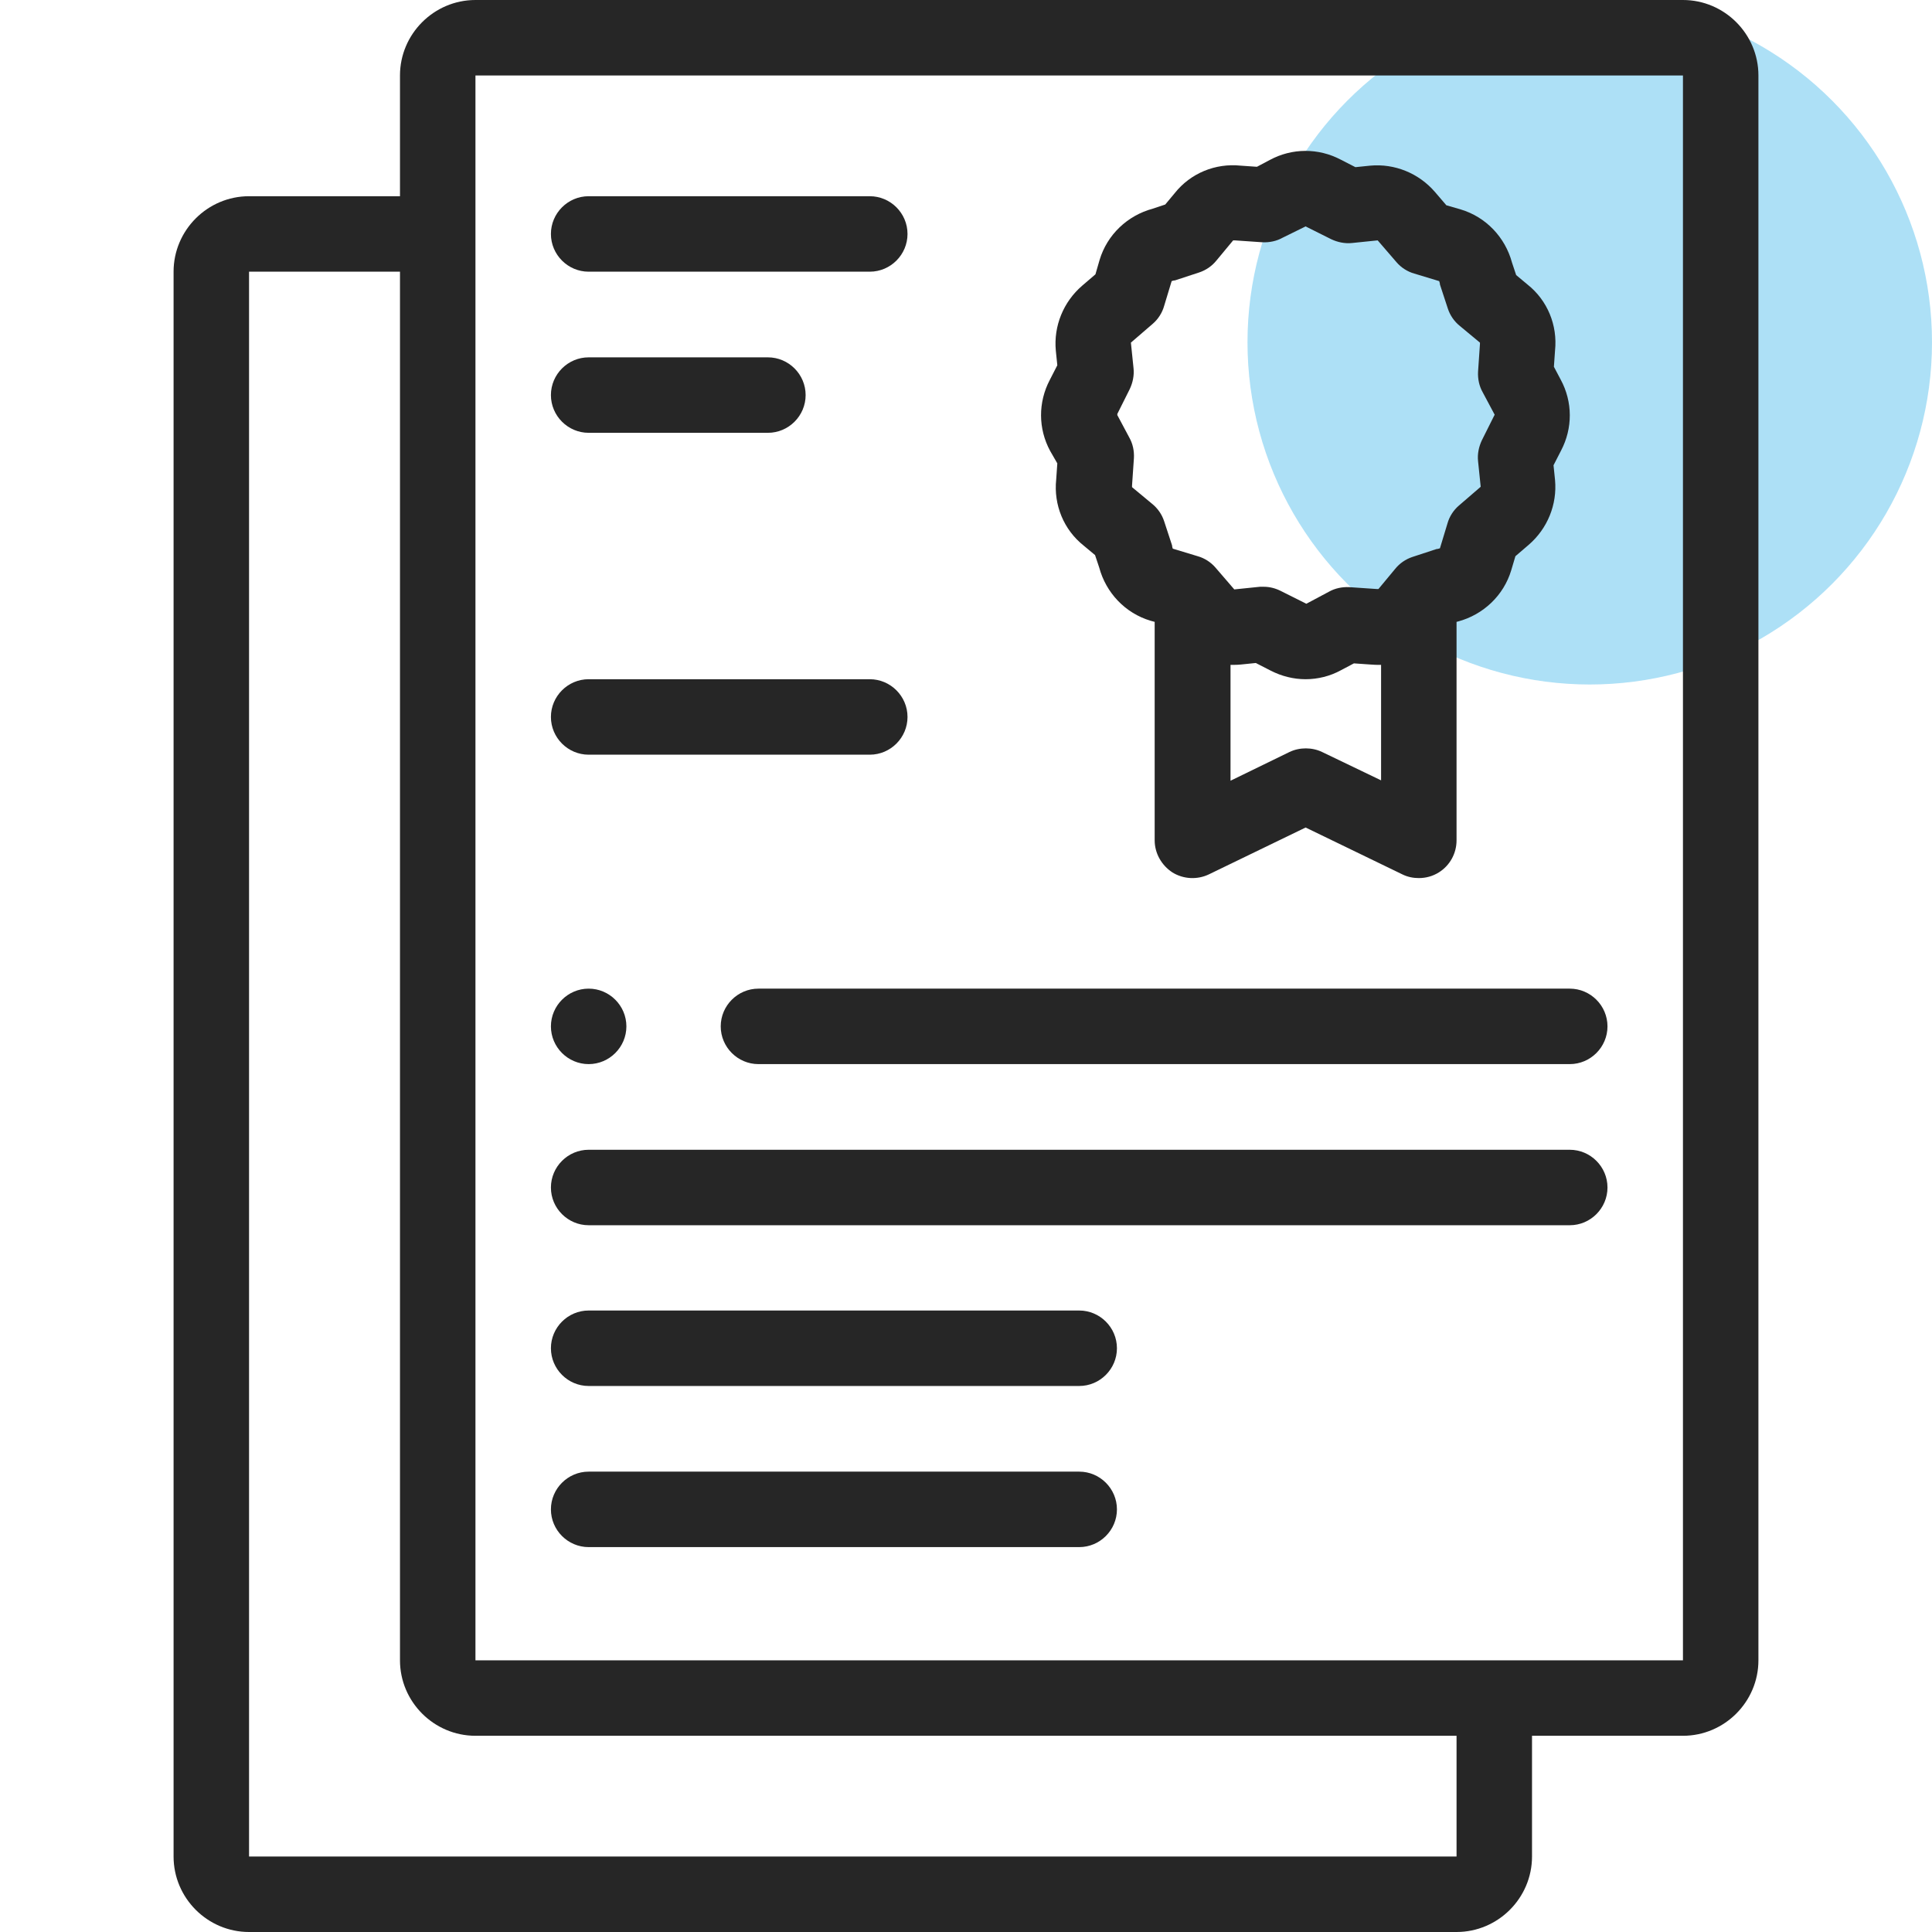
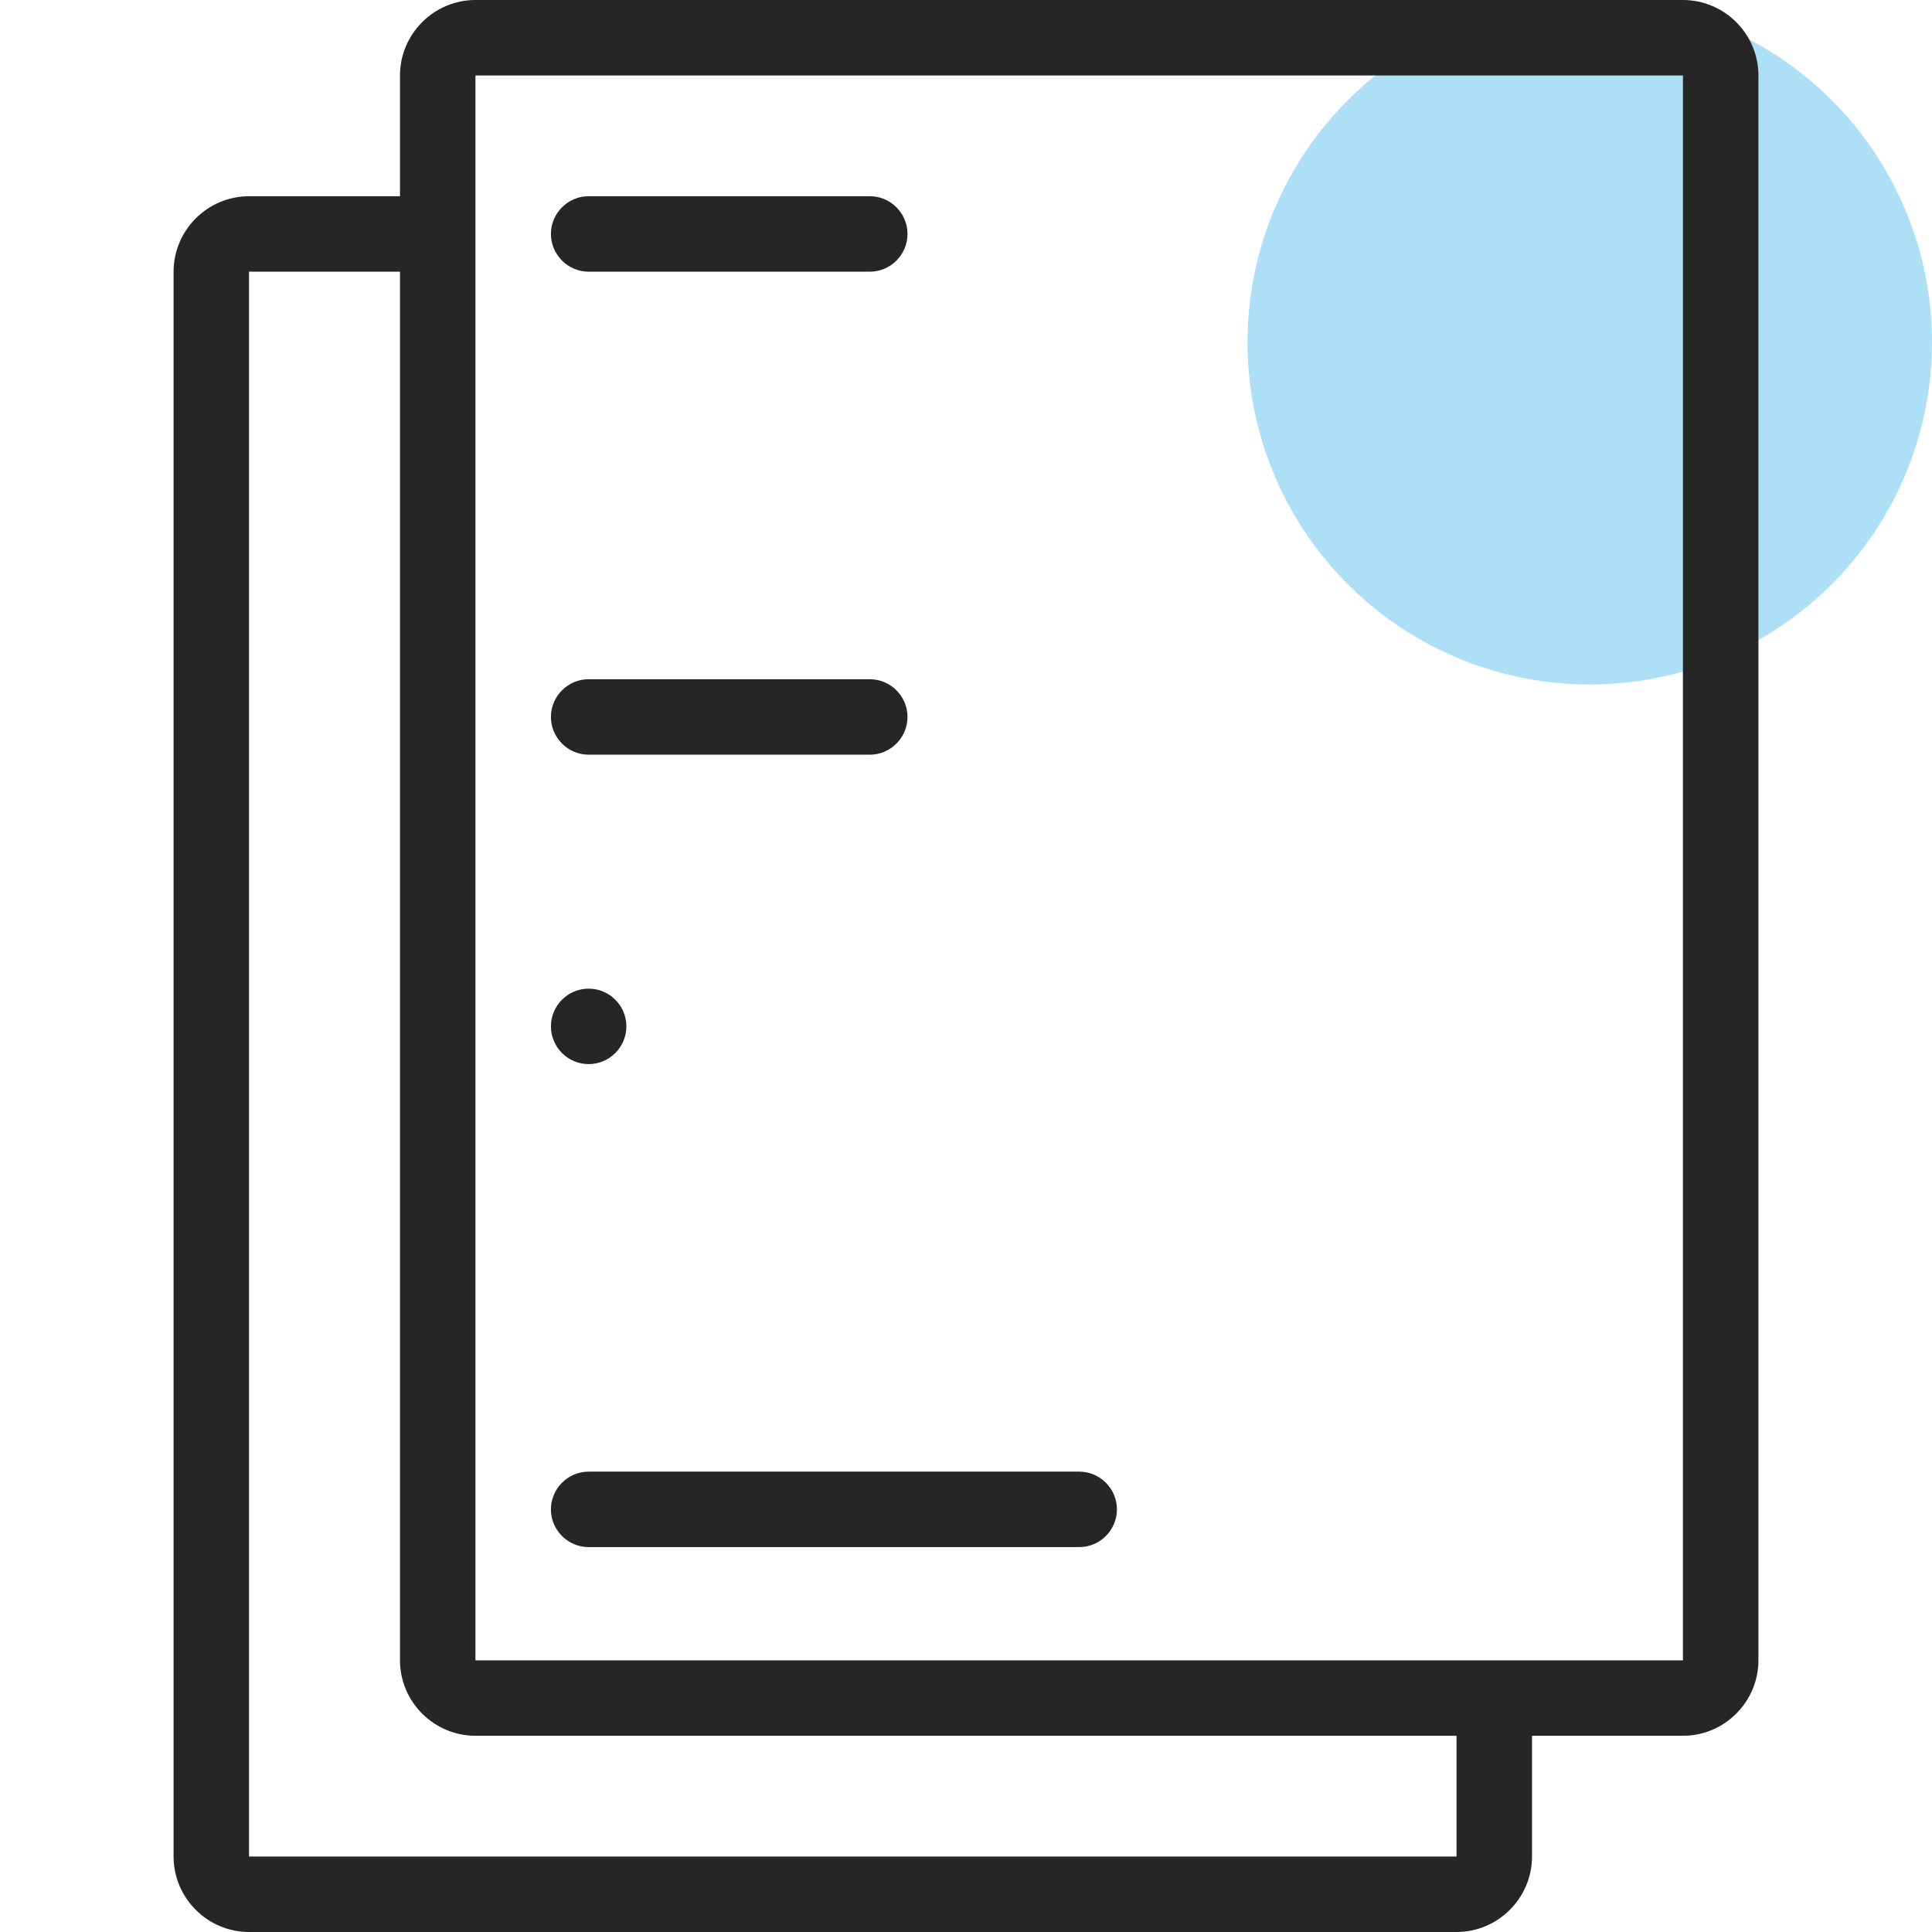
<svg xmlns="http://www.w3.org/2000/svg" version="1.1" id="Layer_1" x="0px" y="0px" viewBox="0 0 512 512" style="enable-background:new 0 0 512 512;" xml:space="preserve">
  <style type="text/css">
	.st0{opacity:0.52;fill:#63C4EE;enable-background:new    ;}
	.st1{fill:#262626;}
</style>
  <circle class="st0" cx="421.3" cy="90.7" r="90.7" />
  <g>
    <g>
      <path class="st1" d="M446,0H126c-11,0-20,9-20,20v32H66c-11,0-20,9-20,20v420c0,11,9,20,20,20h320c11,0,20-9,20-20v-32h40    c11,0,20-9,20-20V20C466,9,457,0,446,0z M386,492H66V72h40v368c0,11,9,20,20,20h260V492z M126,440l0-420h320v420H126z" />
      <path class="st1" d="M156,72h74.5c5.5,0,10-4.5,10-10s-4.5-10-10-10H156c-5.5,0-10,4.5-10,10S150.5,72,156,72z" />
-       <path class="st1" d="M156,114.7h47.5c5.5,0,10-4.5,10-10s-4.5-10-10-10H156c-5.5,0-10,4.5-10,10S150.5,114.7,156,114.7z" />
      <path class="st1" d="M156,200h74.5c5.5,0,10-4.5,10-10s-4.5-10-10-10H156c-5.5,0-10,4.5-10,10S150.5,200,156,200z" />
-       <path class="st1" d="M416,262H201c-5.5,0-10,4.5-10,10s4.5,10,10,10h215c5.5,0,10-4.5,10-10S421.5,262,416,262z" />
-       <path class="st1" d="M416,304.7H156c-5.5,0-10,4.5-10,10s4.5,10,10,10h260c5.5,0,10-4.5,10-10S421.5,304.7,416,304.7z" />
-       <path class="st1" d="M286,347.3H156c-5.5,0-10,4.5-10,10s4.5,10,10,10h130c5.5,0,10-4.5,10-10S291.5,347.3,286,347.3z" />
      <path class="st1" d="M286,390H156c-5.5,0-10,4.5-10,10s4.5,10,10,10h130c5.5,0,10-4.5,10-10S291.5,390,286,390z" />
      <path class="st1" d="M156,282c5.5,0,10-4.5,10-10s-4.5-10-10-10h0c-5.5,0-10,4.5-10,10S150.5,282,156,282z" />
-       <path class="st1" d="M280.2,122.8l-0.3,4.3c-0.7,6.7,2,13.3,7.3,17.5l3,2.5l1.1,3.3c1.8,6.7,6.9,12.1,13.6,14.1l1.1,0.3v57.9    c0,3.4,1.8,6.6,4.7,8.5c2.9,1.8,6.6,2,9.7,0.5l25.6-12.4l25.6,12.4c1.4,0.7,2.9,1,4.4,1c1.9,0,3.7-0.5,5.3-1.5    c2.9-1.8,4.7-5,4.7-8.5v-57.9l0.4-0.1c6.7-1.8,12.1-6.9,14.1-13.6l1.1-3.7l3.5-3c5-4.3,7.6-10.7,7-17.2l-0.4-3.9l2-3.9    c3.1-5.9,3.1-12.9-0.1-18.8l-1.8-3.4l0.3-4.3c0.7-6.7-2-13.3-7.3-17.5l-3-2.5l-1.1-3.3c-1.8-6.7-6.9-12.1-13.6-14.1l-3.8-1.1    l-3-3.5c-4.3-5-10.7-7.6-17.2-7l-3.9,0.4l-3.9-2c-5.9-3.1-12.9-3.1-18.8,0.1l-3.4,1.8l-4.3-0.3c-6.7-0.7-13.3,2-17.5,7.3l-2.5,3    l-3.3,1.1c-6.7,1.8-12.1,6.9-14.1,13.6l-1.1,3.8l-3.5,3c-5,4.3-7.6,10.7-7,17.2l0.4,3.9l-2,3.9c-3.1,5.9-3.1,12.9,0.1,18.8    L280.2,122.8z M350.4,199.3c-2.7-1.3-6-1.3-8.7,0l-15.6,7.6v-30.7c0.9,0,1.9,0,2.8-0.1l3.9-0.4l3.9,2c2.9,1.5,6.1,2.3,9.3,2.3    c3.2,0,6.5-0.8,9.4-2.4l3.4-1.8l4.3,0.3c1,0.1,1.9,0.1,2.9,0.1v30.6L350.4,199.3z M296.1,109.7l3.3-6.6c0.8-1.7,1.2-3.6,1-5.5    l-0.7-6.8l5.8-5c1.4-1.2,2.5-2.9,3-4.7l2-6.6c0.3-0.1,0.6-0.2,0.9-0.2l6.4-2.1c1.8-0.6,3.4-1.7,4.6-3.2l4.4-5.3c0.1,0,0.3,0,0.4,0    l7.3,0.5c1.9,0.1,3.8-0.3,5.4-1.2L346,60c0,0,0,0,0,0c0.1,0,0.2,0.1,0.2,0.1l6.6,3.3c1.7,0.8,3.6,1.2,5.5,1l6.8-0.7l5,5.8    c1.2,1.4,2.9,2.5,4.7,3l6.6,2c0.1,0.3,0.2,0.6,0.2,0.9l2.1,6.4c0.6,1.8,1.7,3.4,3.2,4.6l5.3,4.4c0,0.1,0,0.3,0,0.4l-0.5,7.3    c-0.1,1.9,0.3,3.8,1.2,5.4l3.2,6c0,0.1-0.1,0.2-0.1,0.2l-3.3,6.6c-0.8,1.7-1.2,3.6-1,5.5l0.7,6.8l-5.8,5c-1.4,1.2-2.5,2.9-3,4.7    l-2,6.6c-0.3,0.1-0.6,0.2-0.9,0.2l-6.4,2.1c-1.8,0.6-3.4,1.7-4.6,3.2l-4.4,5.3c-0.1,0-0.3,0-0.4,0l-7.3-0.5    c-1.9-0.1-3.8,0.3-5.4,1.2l-6,3.2c-0.1,0-0.2-0.1-0.2-0.1l-6.6-3.3c-1.4-0.7-2.9-1.1-4.5-1.1c-0.3,0-0.7,0-1,0l-6.8,0.7l-5-5.8    c-1.2-1.4-2.9-2.5-4.7-3l-6.6-2c-0.1-0.3-0.2-0.6-0.2-0.9l-2.1-6.4c-0.6-1.8-1.7-3.4-3.2-4.6l-5.3-4.4c0-0.1,0-0.3,0-0.4l0.5-7.3    c0.1-1.9-0.3-3.8-1.2-5.4l-3.2-6C296.1,109.9,296.1,109.8,296.1,109.7z" />
    </g>
  </g>
</svg>